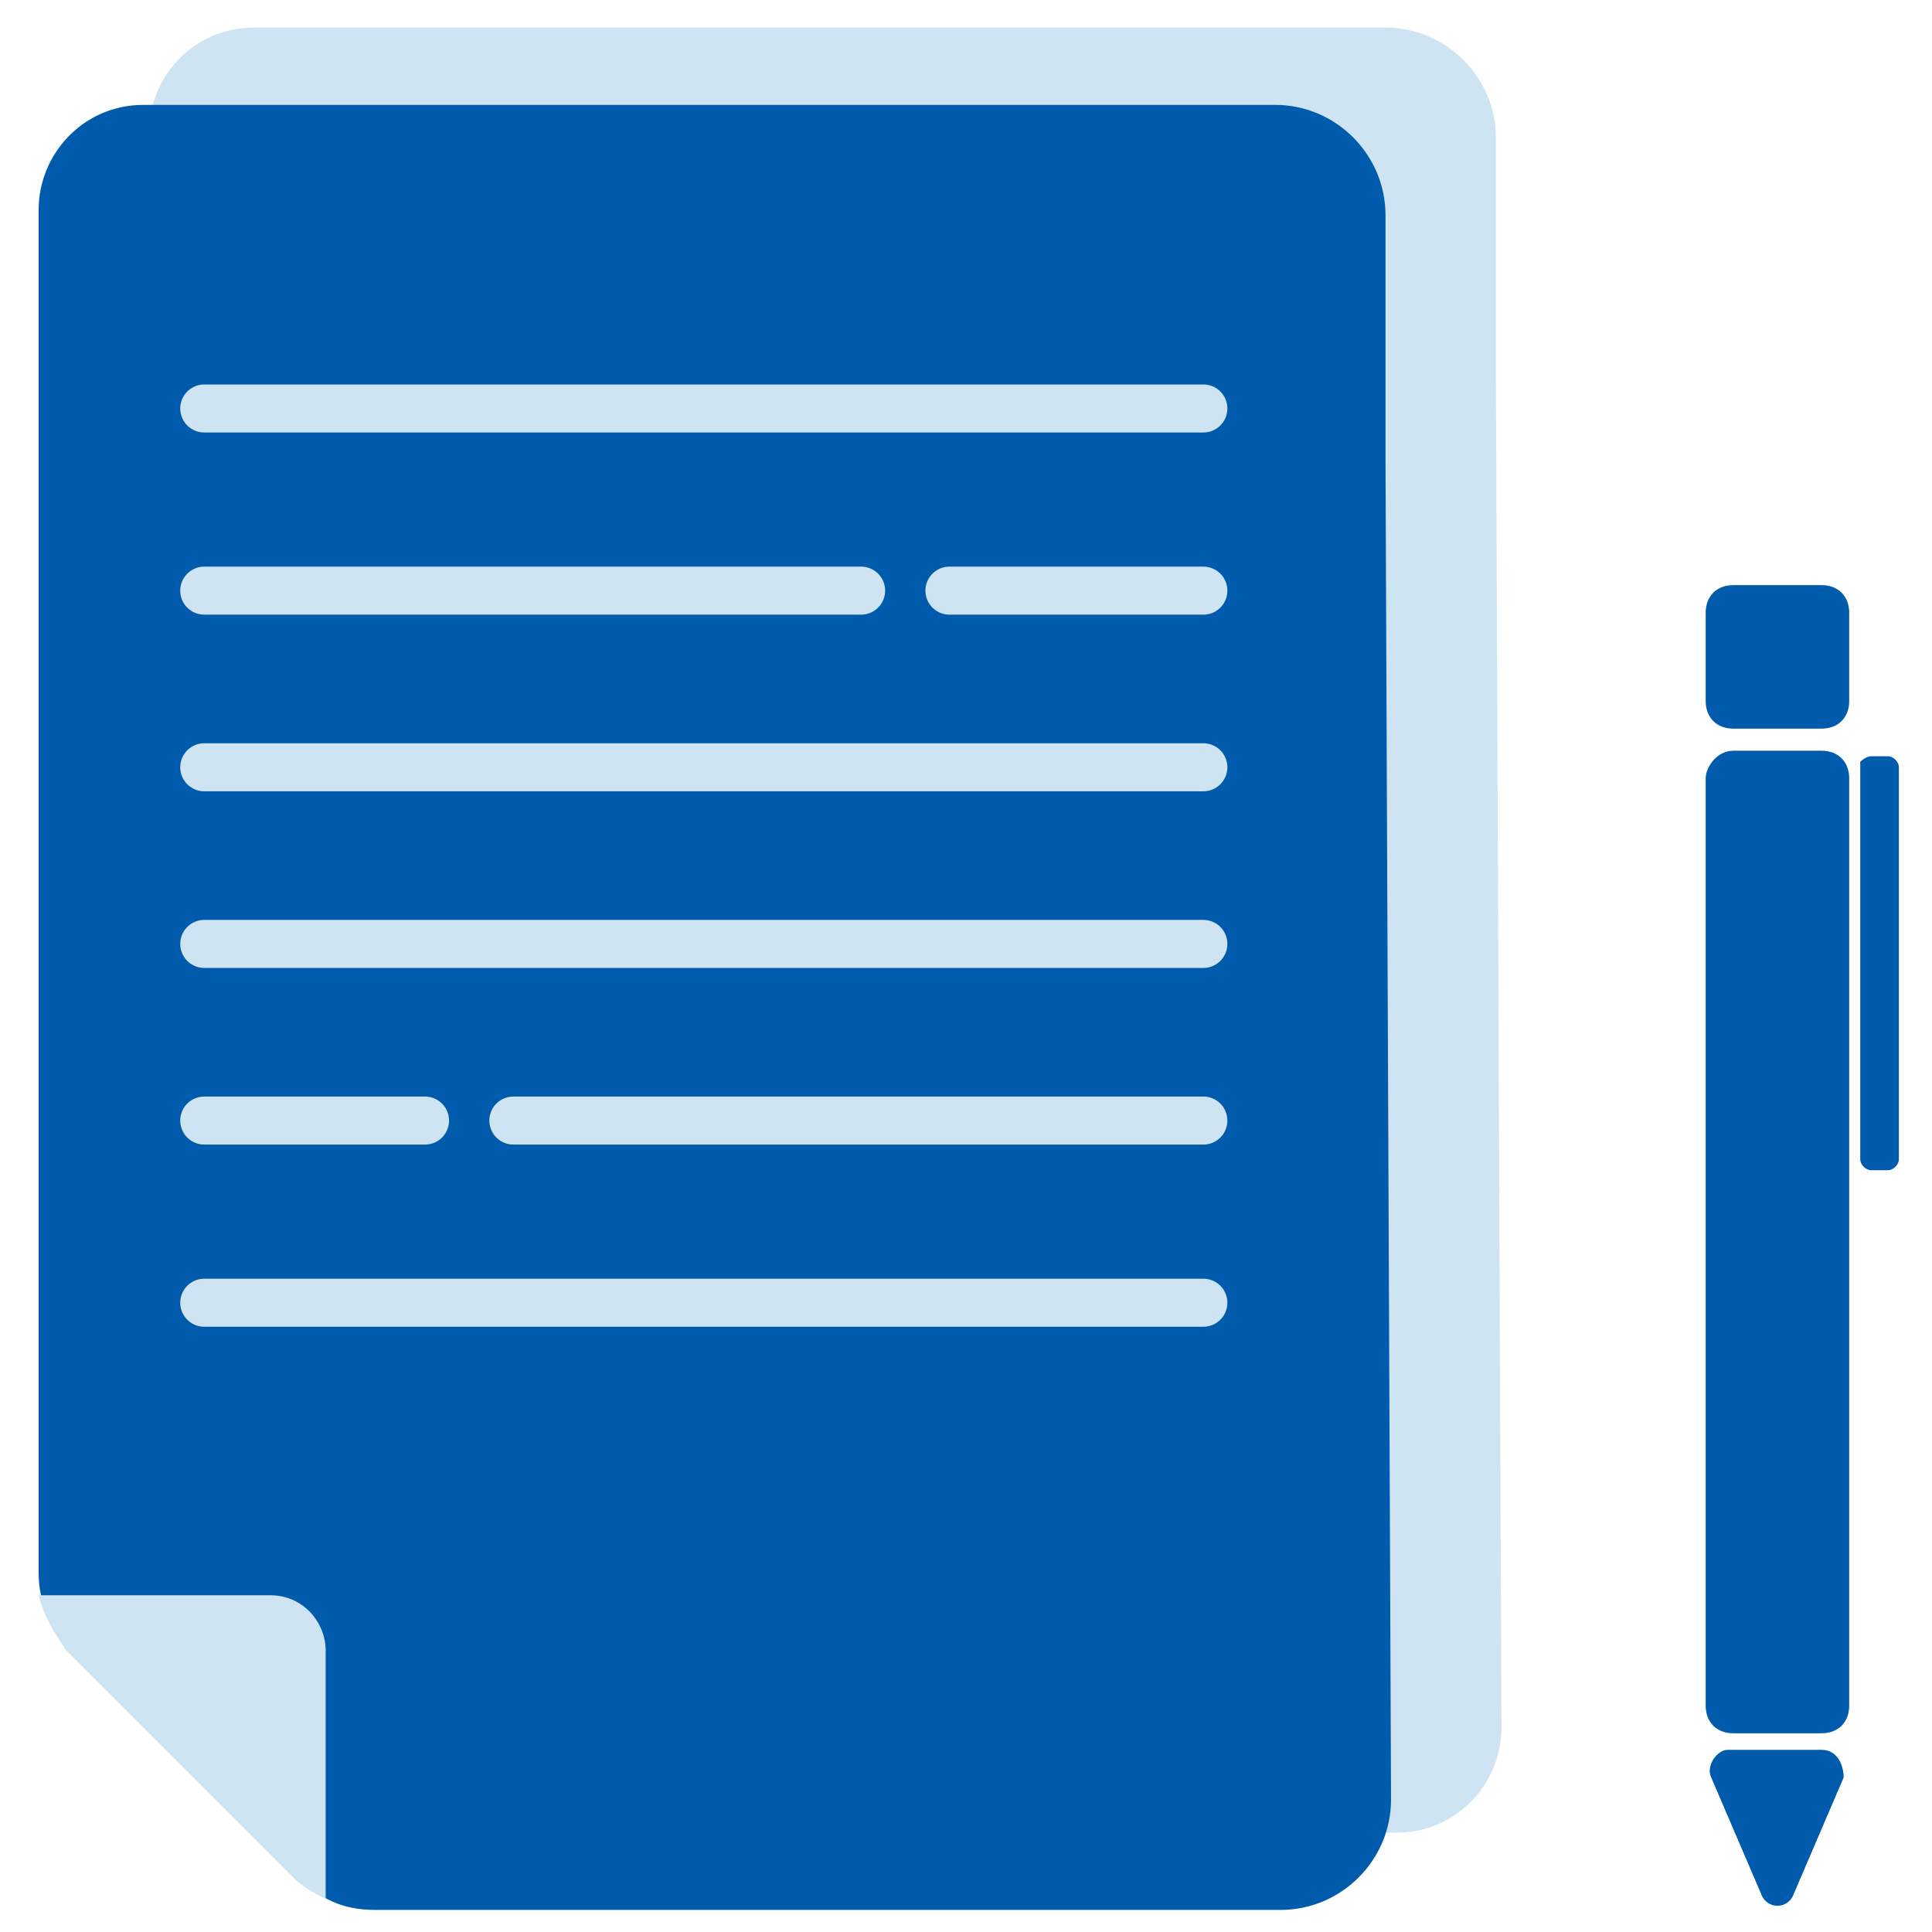
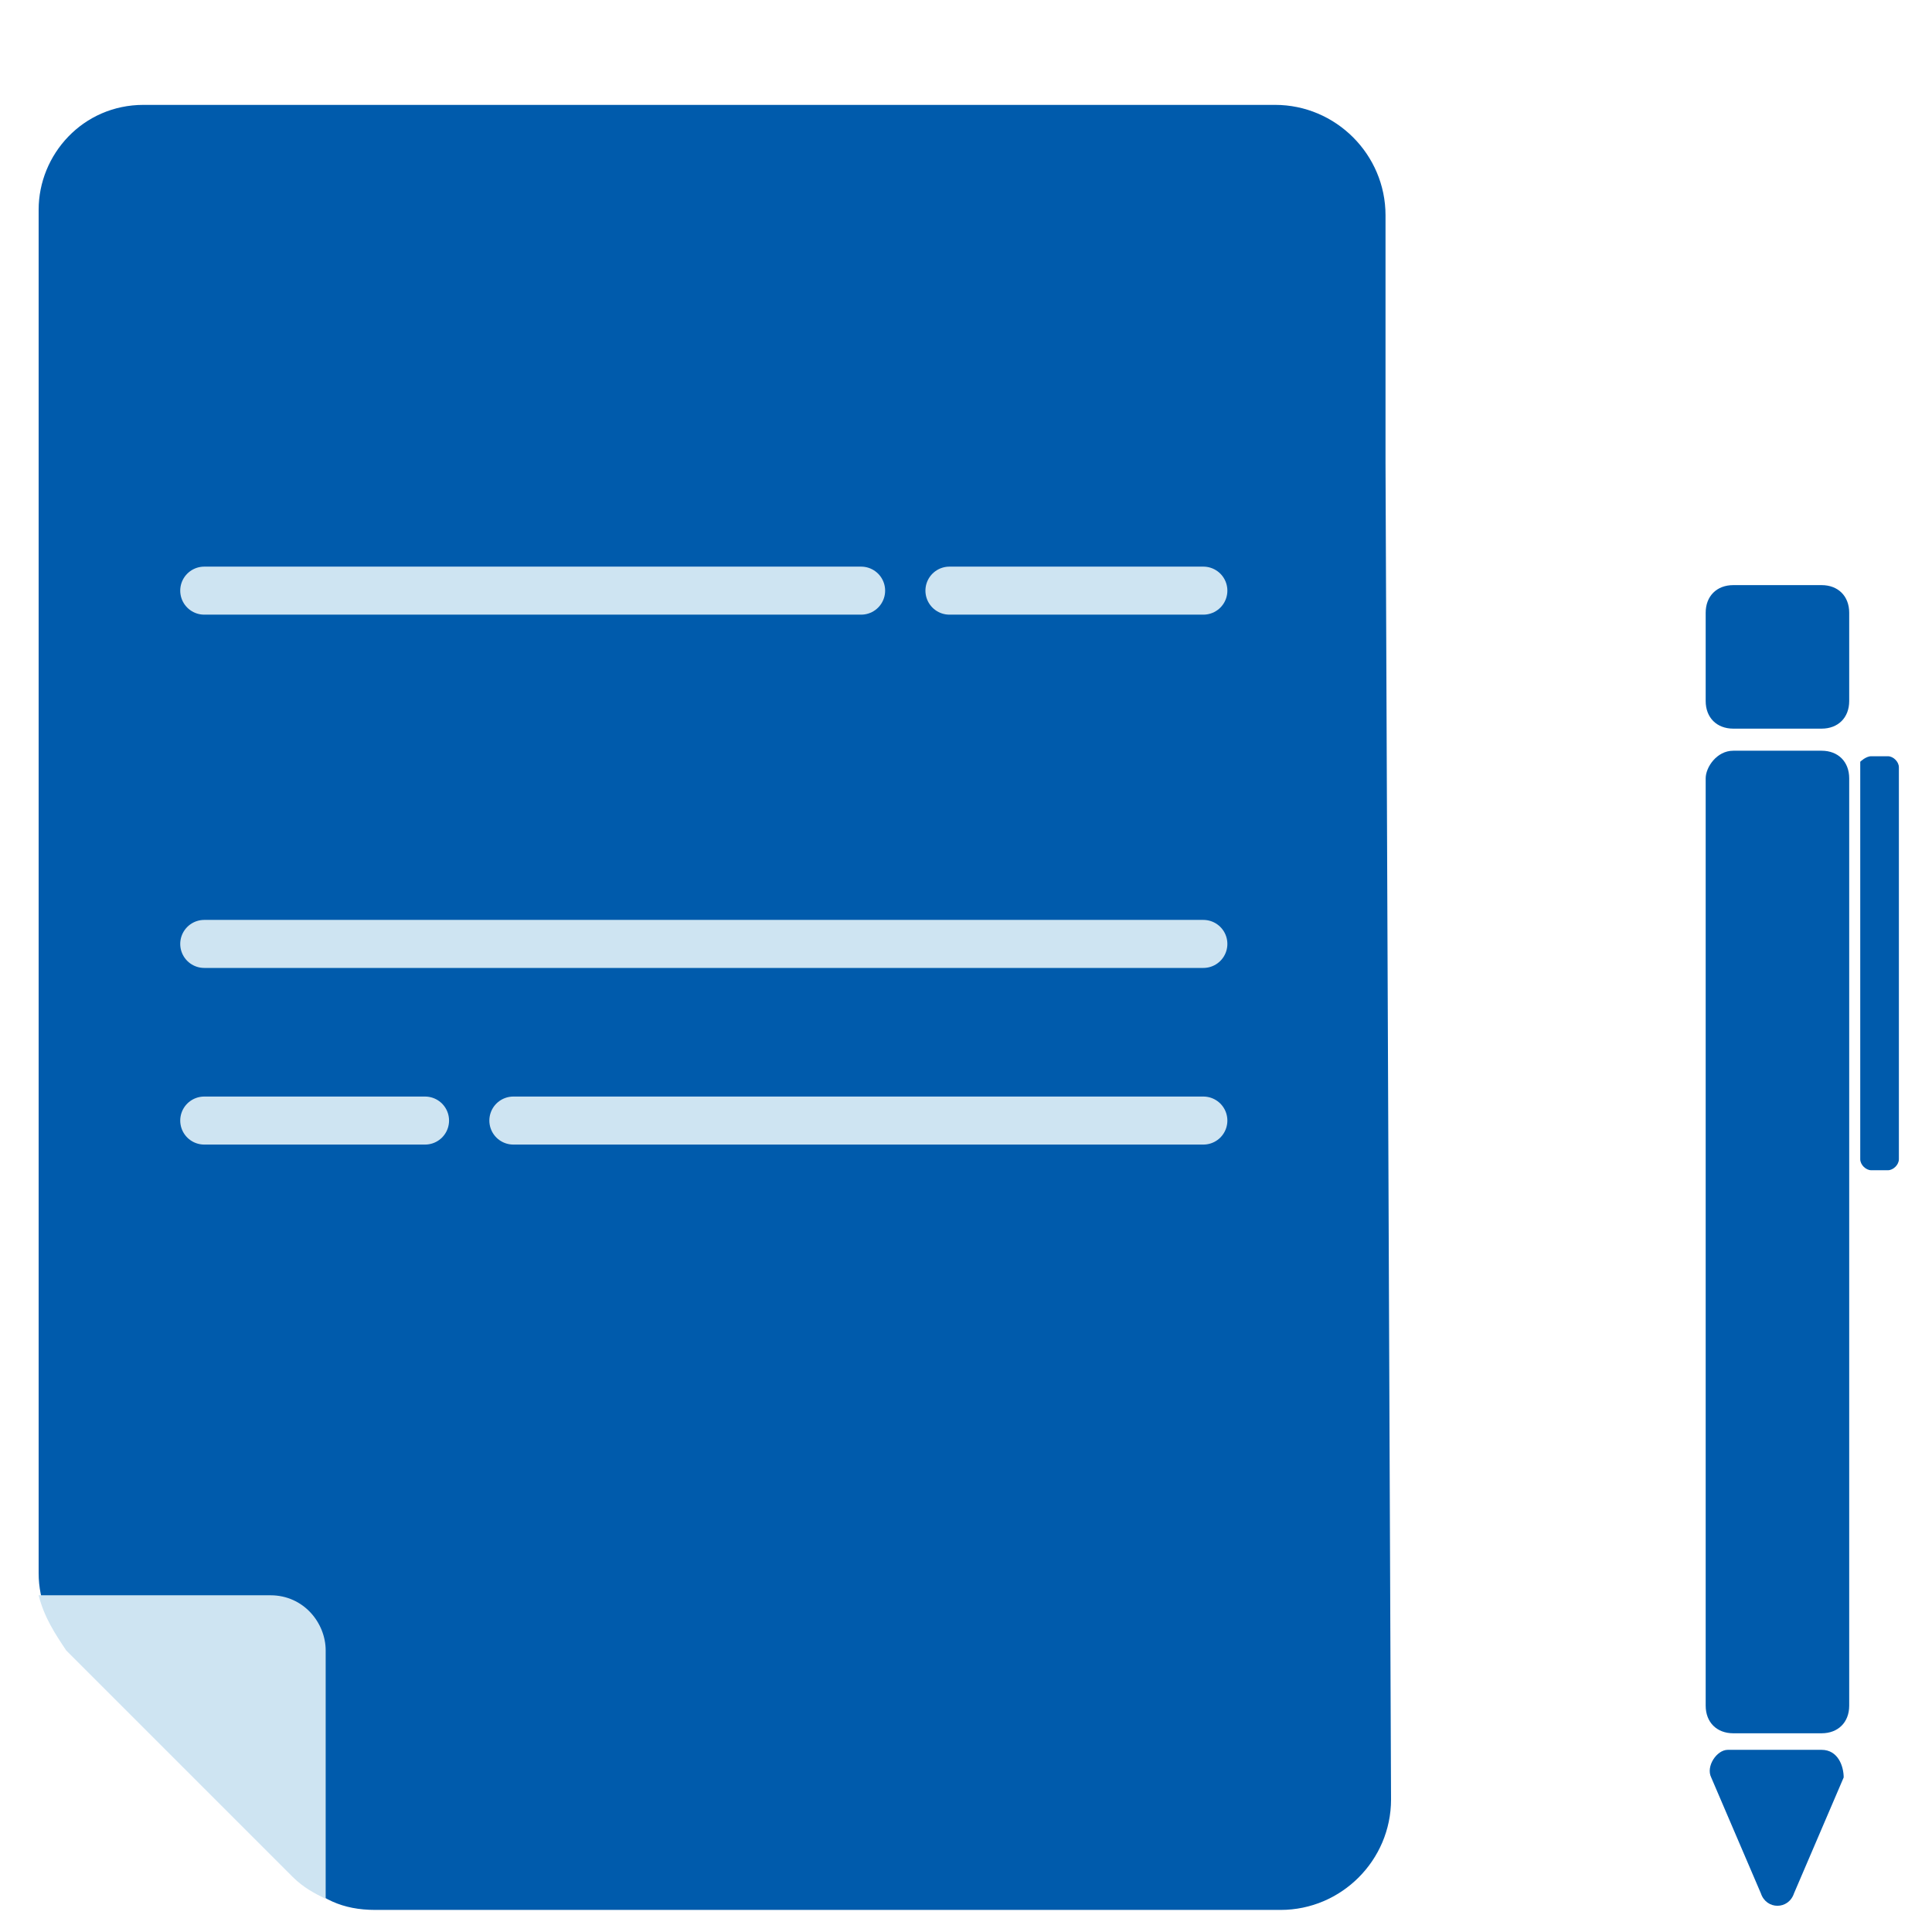
<svg xmlns="http://www.w3.org/2000/svg" version="1.1" id="a" x="0px" y="0px" viewBox="0 0 35 35" style="enable-background:new 0 0 35 35;" xml:space="preserve">
  <style type="text/css">
	.st0{fill:#CEE4F2;}
	.st1{fill:#005BAC;}
	.st2{fill:none;stroke:#CEE4F2;stroke-width:0.87;stroke-linecap:round;stroke-linejoin:round;}
</style>
-   <path class="st0" d="M27.1,6.9V2.5c0-1.1-0.9-2-2-2H4.6c-1.1,0-1.9,0.9-1.9,1.9v24.7c0,0.5,0.2,1,0.6,1.4l4.1,4.1  c0.4,0.4,0.9,0.6,1.4,0.6h16.5c1.1,0,1.9-0.9,1.9-1.9L27.1,6.9L27.1,6.9z" />
  <path class="st1" d="M25.1,8.4V3.9c0-1.1-0.9-2-2-2H2.6c-1.1,0-1.9,0.9-1.9,1.9v24.7c0,0.5,0.2,1,0.6,1.4L5.4,34  c0.4,0.4,0.8,0.6,1.4,0.6h16.4c1.1,0,2-0.9,2-2L25.1,8.4L25.1,8.4z" />
  <path class="st0" d="M5.9,29.9c0-0.5-0.4-1-1-1H0.7c0.1,0.4,0.3,0.7,0.5,1L5.3,34c0.2,0.2,0.4,0.3,0.6,0.4  C5.9,34.4,5.9,29.9,5.9,29.9z" />
-   <line class="st2" x1="3.7" y1="7.4" x2="21.8" y2="7.4" />
  <line class="st2" x1="3.7" y1="10.7" x2="15.6" y2="10.7" />
  <line class="st2" x1="17.2" y1="10.7" x2="21.8" y2="10.7" />
  <line class="st2" x1="3.7" y1="20.3" x2="7.7" y2="20.3" />
-   <line class="st2" x1="3.7" y1="13.9" x2="21.8" y2="13.9" />
  <line class="st2" x1="3.7" y1="17.1" x2="21.8" y2="17.1" />
  <line class="st2" x1="9.3" y1="20.3" x2="21.8" y2="20.3" />
-   <line class="st2" x1="3.7" y1="23.6" x2="21.8" y2="23.6" />
  <path class="st1" d="M31.4,10.6H33c0.3,0,0.5,0.2,0.5,0.5v1.6c0,0.3-0.2,0.5-0.5,0.5h-1.6c-0.3,0-0.5-0.2-0.5-0.5v-1.6  C30.9,10.8,31.1,10.6,31.4,10.6z" />
  <path class="st1" d="M31.4,13.6H33c0.3,0,0.5,0.2,0.5,0.5v16.8c0,0.3-0.2,0.5-0.5,0.5h-1.6c-0.3,0-0.5-0.2-0.5-0.5V14.1  C30.9,13.9,31.1,13.6,31.4,13.6z" />
  <path class="st1" d="M33.9,13.7h0.3c0.1,0,0.2,0.1,0.2,0.2V21c0,0.1-0.1,0.2-0.2,0.2h-0.3c-0.1,0-0.2-0.1-0.2-0.2v-7.2  C33.7,13.8,33.8,13.7,33.9,13.7z" />
  <path class="st1" d="M33.4,32.2l-0.9,2.1c-0.1,0.3-0.5,0.3-0.6,0L31,32.2c-0.1-0.2,0.1-0.5,0.3-0.5H33C33.3,31.7,33.4,32,33.4,32.2  L33.4,32.2z" />
</svg>